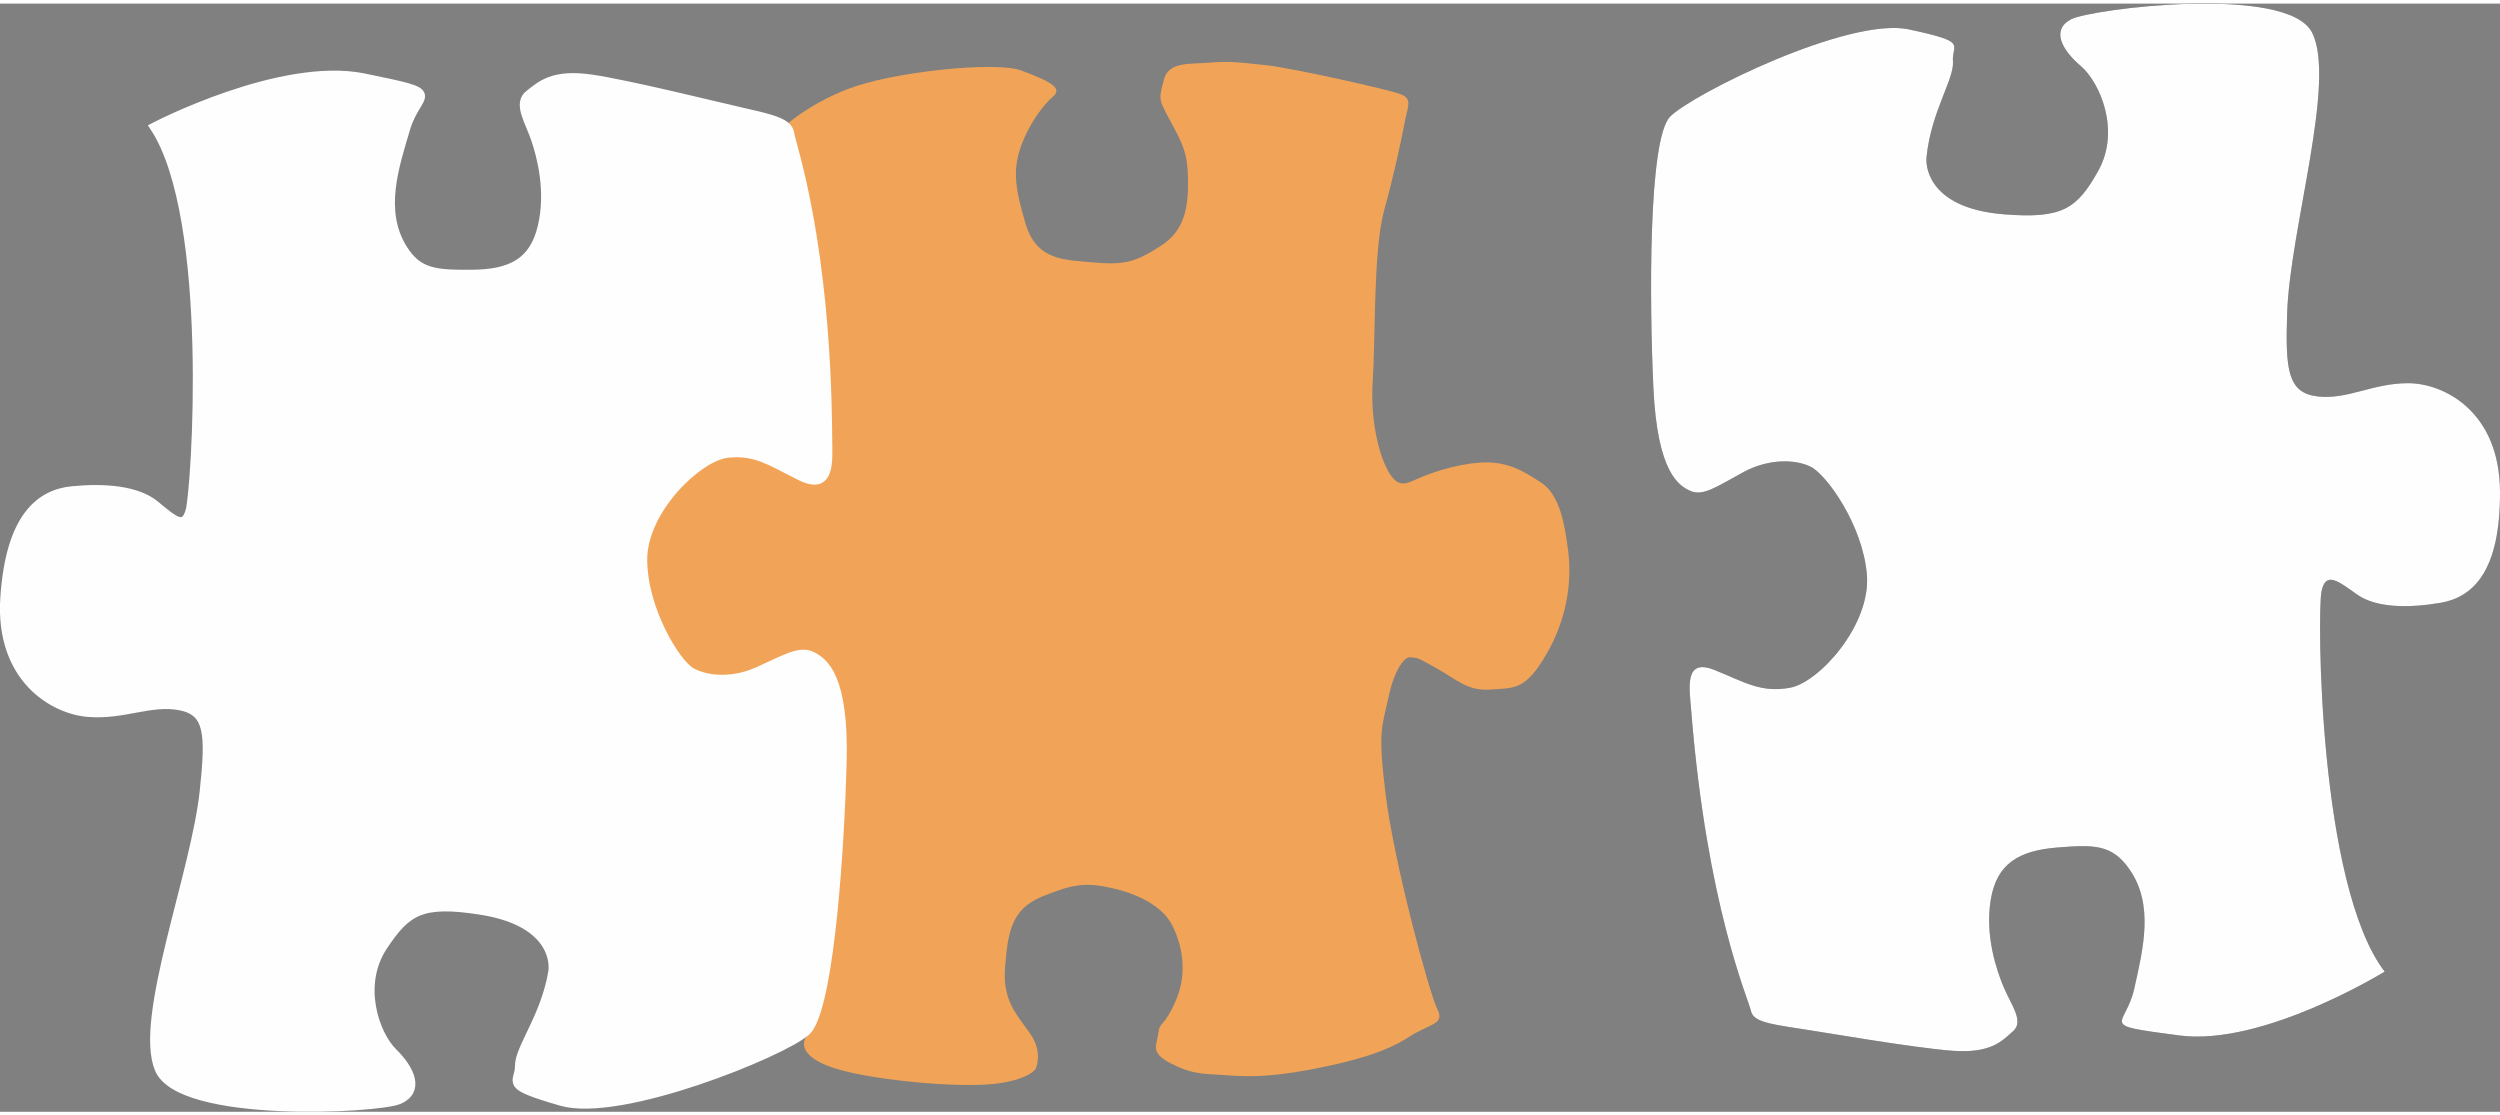
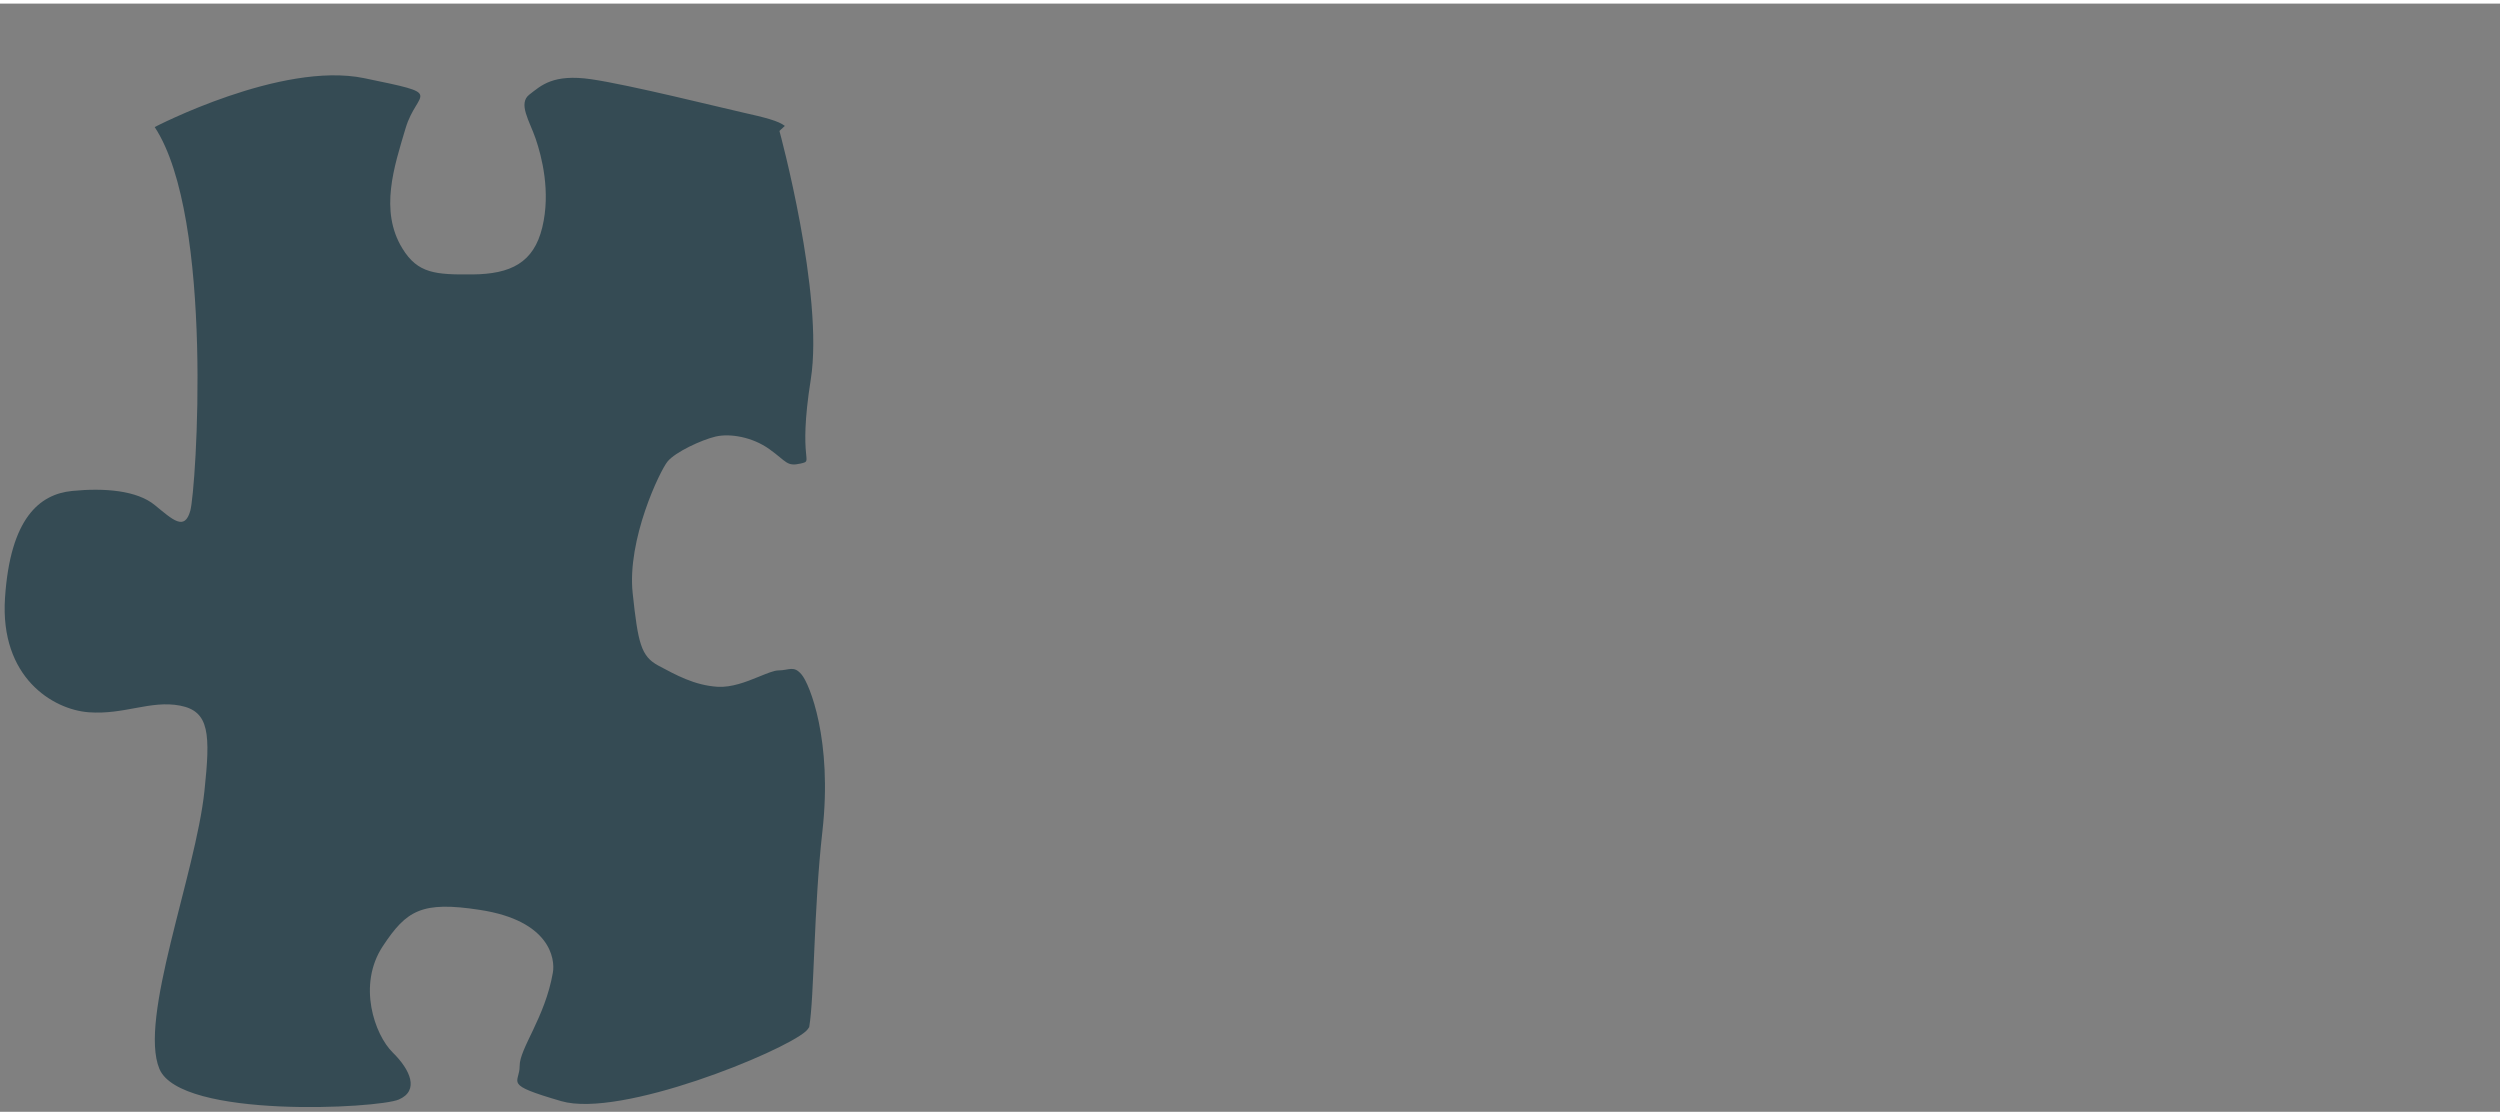
<svg xmlns="http://www.w3.org/2000/svg" xml:space="preserve" width="130" height="58" version="1.1" style="shape-rendering:geometricPrecision; text-rendering:geometricPrecision; image-rendering:optimizeQuality; fill-rule:evenodd; clip-rule:evenodd" viewBox="0 0 3641.15 1614.03">
  <rect x="0" y="0" width="3641.15" height="1614.03" fill="#808080" stroke="none" />
  <defs>
    <style type="text/css">
   
    .str0 {stroke:#FEFEFE;stroke-width:13.68;stroke-miterlimit:4}
    .fil2 {fill:#FEFEFE;fill-rule:nonzero}
    .fil1 {fill:#354B54;fill-rule:nonzero}
    .fil0 {fill:#F1A457;fill-rule:nonzero}
   
  </style>
  </defs>
  <g id="Ebene_x0020_1">
-     <path class="fil0" d="M2283.98 797.49c4.92,38.72 0.75,93.38 -30.72,148.35 -31.4,54.96 -47.44,50.5 -81.59,53.2 -34.2,2.48 -48,-13.35 -79.98,-31.34 -32.12,-18 -25.24,-13.5 -36.69,-15.65 -11.34,-2.21 -25.37,24.84 -31.41,52.7 -11.02,50.2 -17.01,53.14 -5.63,145.89 12.13,100.17 63.89,291.18 75.45,313.93 11.61,22.76 -11.21,20.6 -42.95,41.41 -31.77,20.76 -79.52,34.88 -143.23,46.77 -63.72,11.85 -93.39,9.93 -125.26,7.77 -31.96,-1.92 -47.9,-1.8 -77.7,-17.48 -29.7,-15.83 -19.36,-25.27 -17.24,-43.49 2.19,-18.26 7.77,-6.68 25.69,-47.86 17.85,-41.17 8.44,-82.04 -5.48,-109.36 -13.92,-27.24 -48.24,-45.13 -87.08,-53.99 -38.79,-8.77 -57.04,-6.31 -102.5,12.27 -45.36,18.7 -49.67,52.87 -53.85,103.07 -4.05,50.09 18.85,70.42 37.3,97.59 18.45,27.22 7.26,50.14 7.26,50.14 0,0 -6.7,13.8 -52.26,20.94 -45.53,7.22 -155.01,-1.04 -221.21,-16.45 -66.24,-15.39 -68.77,-39.31 -60.71,-50.55 1.72,-2.49 3.23,-7.44 4.41,-14.63 30.69,-47.7 44.64,-267.24 47.71,-385.83 3.28,-124.75 -26.97,-145.91 -44.22,-154.46 -17.29,-8.38 -38.67,4.64 -77.21,22.19 -1.23,0.55 -2.51,1.1 -3.78,1.58 -37.27,15.64 -74.28,11.56 -95.18,-0.78 -21.65,-12.69 -69.51,-89.76 -70.08,-162.81 -0.62,-73.22 80.45,-151.16 123.41,-155.95 33.61,-3.64 54.22,6.06 82.38,20.68 7.76,3.95 16.03,8.34 25.42,12.9 43.16,21.13 38.49,-22.8 38.22,-56.22 -2.21,-285.89 -52.85,-425.51 -55.26,-442.55 -0.61,-4.57 -2.76,-8.23 -6.85,-11.34 13.54,-11.74 44.09,-35.23 91.38,-53.62 65.93,-25.63 216.1,-40.76 252.77,-27.14 48.05,17.86 59.55,26.85 45.96,38.39 -13.57,11.44 -33.88,38.97 -45.06,68.73 -13.31,35.47 -10.85,61.63 5.52,116.2 16.37,54.57 57.89,52.39 98.45,56.24 45.65,4.18 61.56,-0.53 97.87,-23.65 36.26,-23.12 40.59,-57.35 40.28,-96.05 -0.34,-38.78 -7.29,-52.33 -25.84,-86.35 -18.51,-34.04 -16.17,-31.89 -9.54,-59.29 6.61,-27.39 36.22,-23.05 65.81,-25.56 29.69,-2.58 45.61,-0.37 84.46,3.83 38.7,4.28 175.71,35.06 194.01,41.77 18.31,6.77 11.27,17.56 7.17,38.65 -6.57,34.25 -15.29,75.34 -30.84,132.49 -15.46,57.1 -12.15,187 -16.19,246.3 -4.11,59.25 10.01,111.58 23.87,134.24 13.87,22.81 25.18,15.79 41.1,8.84 15.87,-6.97 52.26,-20.86 90.96,-23.6 38.74,-2.51 61.64,10.93 89.14,28.95 27.51,17.98 34.68,61.29 39.58,100z" />
    <path class="fil1" d="M1167.51 977.24c11.56,13.5 45.16,95.62 30.32,228.06 -12.9,113.93 -11.72,241.12 -19.25,285.43 -1.54,2.48 -3.25,4.54 -4.97,6.08 -34.12,30.29 -269.86,126.77 -356.11,101.72 -86.23,-25.07 -60.43,-25.29 -60.65,-51.15 -0.2,-25.79 37.01,-70.4 48.39,-136.06 3.54,-20.27 -4.32,-75.73 -106.12,-91.31 -85.16,-13.18 -107.07,0.66 -141.5,52.74 -37.51,56.64 -11.84,129.05 14.17,154.74 25.99,25.51 39.15,55.55 9.17,68.64 -30.04,13.18 -318,28.43 -348.73,-44.48 -30.68,-72.83 52.77,-283.77 65.53,-404.79 8.76,-82.93 7.61,-116.15 -35.47,-124.41 -43,-8.21 -81.54,13.64 -133.22,9.69 -51.62,-3.88 -129.45,-50.46 -121.76,-166.66 7.67,-116.23 50.39,-150.9 97.58,-155.66 47.31,-4.71 94.65,-0.78 120.61,20.61 26.02,21.18 43.32,38.27 51.7,8.12 8.36,-30.22 35.19,-426.09 -51.88,-558.74 0,0 184.16,-95.98 304.78,-71.28 120.62,24.89 77.53,16.67 60.75,72.61 -16.7,56.07 -38.47,120.41 -4.86,175.36 22.46,36.76 48.33,38.39 101.93,37.94 55.89,-0.44 89.52,-16.93 101.93,-68.66 12.51,-51.65 -0.84,-103.24 -9.67,-128.95 -8.73,-25.69 -26.17,-51.34 -9.08,-64.39 17.08,-13.07 34.14,-30.38 90.08,-22.29 56.01,8.18 189.82,41.59 220.13,48.33 33.42,7.46 52.54,12.37 61.82,19.67 -5.2,4.6 -7.88,7.36 -7.88,7.36 0,0 65.13,238.51 45.64,361.79 -19.54,123.3 5.7,117.8 -14.81,122.59 -10.11,2.32 -15.16,1.61 -20.71,-1.82 -5.72,-3.54 -11.99,-10.04 -24.8,-19.16 -25.16,-17.97 -57.62,-23.11 -78.08,-18.38 -20.5,4.75 -58.88,22.57 -70.19,36.35 -11.26,13.83 -59.18,113.79 -50.82,191.87 7.81,72.93 12.16,91.85 37.36,105.41 25.23,13.39 52.43,28.84 86.64,30.88 19.88,1.12 41.09,-7.04 58.47,-14.17 12.53,-5.06 23.11,-9.61 29.8,-9.68 16.01,-0.15 22.32,-7.64 33.76,6.03z" />
-     <path class="fil2 str0" d="M1178.58 1490.73c-1.54,2.48 -3.25,4.54 -4.97,6.08 -34.12,30.29 -269.86,126.77 -356.11,101.72 -86.23,-25.07 -60.43,-25.29 -60.65,-51.15 -0.2,-25.79 37.01,-70.4 48.39,-136.06 3.54,-20.27 -4.32,-75.73 -106.12,-91.31 -85.16,-13.18 -107.07,0.66 -141.5,52.74 -37.51,56.64 -11.84,129.05 14.17,154.74 25.99,25.51 39.15,55.55 9.17,68.64 -30.04,13.18 -318,28.43 -348.73,-44.48 -30.68,-72.83 52.77,-283.77 65.53,-404.79 8.76,-82.93 7.61,-116.15 -35.47,-124.41 -43,-8.21 -81.54,13.64 -133.22,9.69 -51.62,-3.88 -129.45,-50.46 -121.76,-166.66 7.67,-116.23 50.39,-150.9 97.58,-155.66 47.31,-4.71 94.65,-0.78 120.61,20.61 26.02,21.18 43.32,38.27 51.7,8.12 8.36,-30.22 35.19,-426.09 -51.88,-558.74 0,0 184.16,-95.98 304.78,-71.28 120.62,24.89 77.53,16.67 60.75,72.61 -16.7,56.07 -38.47,120.41 -4.86,175.36 22.46,36.76 48.33,38.39 101.93,37.94 55.89,-0.44 89.52,-16.93 101.93,-68.66 12.51,-51.65 -0.84,-103.24 -9.67,-128.95 -8.73,-25.69 -26.17,-51.34 -9.08,-64.39 17.08,-13.07 34.14,-30.38 90.08,-22.29 56.01,8.18 189.82,41.59 220.13,48.33 33.42,7.46 52.54,12.37 61.82,19.67 4.08,3.1 6.23,6.76 6.85,11.34 2.42,17.03 53.05,156.65 55.26,442.55 0.27,33.43 4.94,77.35 -38.22,56.22 -9.38,-4.56 -17.66,-8.95 -25.42,-12.9 -28.17,-14.63 -48.77,-24.33 -82.38,-20.68 -42.97,4.79 -124.03,82.73 -123.41,155.95 0.57,73.04 48.43,150.12 70.08,162.81 20.9,12.35 57.91,16.42 95.18,0.78 1.27,-0.49 2.55,-1.04 3.78,-1.58 38.55,-17.55 59.93,-30.56 77.21,-22.19 17.26,8.55 47.51,29.71 44.22,154.46 -3.07,118.59 -17.01,338.12 -47.71,385.83z" />
-     <path class="fil1" d="M2843.9 1525.16c-56.45,-4.06 -192.36,-27.78 -223.05,-32.3 -48.65,-7.26 -67.57,-11.2 -70.73,-25.96 -3.54,-16.81 -64.18,-152.44 -86.97,-437.41 -2.66,-33.32 -10.45,-76.85 34.09,-58.88 44.61,18.04 67.48,33.41 109.88,25.81 42.55,-7.93 117.81,-91.45 111.93,-164.52 -5.87,-72.73 -59.15,-146.19 -81.68,-157.28 -22.43,-11.18 -61.39,-12.28 -98.58,7.97 -37.24,20.21 -57.63,34.74 -75.49,27.62 -17.81,-7.26 -49.43,-26.2 -55.22,-150.85 -5.8,-124.73 -7.55,-361.85 24.32,-394.67 31.86,-32.64 260.08,-145.92 347.86,-127.11 87.79,18.76 62.06,20.85 64.13,46.6 2.11,25.73 -31.79,72.91 -38.46,139.22 -2.01,20.43 9.76,75.25 112.49,83.46 85.91,6.96 106.68,-8.46 137.34,-62.85 33.31,-59.19 2.48,-129.5 -25.3,-153.26 -27.8,-23.59 -43.07,-52.63 -14.12,-67.88 29.04,-15.29 315.14,-51.29 351.05,19.23 35.87,70.42 -32.19,286.84 -36.26,408.49 -2.72,83.33 0.83,116.41 44.42,121.51 43.45,5.11 80.35,-19.47 132.17,-19.27 51.76,0.2 132.74,41.09 133.43,157.5 0.74,116.48 -39.39,154.12 -86.08,162.27 -46.84,8.11 -94.36,7.6 -121.83,-11.87 -27.45,-19.25 -45.94,-35.05 -52.12,-4.34 -6.15,30.76 -4.36,427.5 92.05,553.51 0,0 -176.75,109.03 -298.86,93 -122.08,-16.1 -78.54,-11.01 -65.9,-68 12.6,-57.11 29.76,-122.86 -7.81,-175.25 -25.01,-35.06 -50.91,-34.83 -104.36,-30.48 -55.65,4.48 -88.09,23.28 -96.74,75.81 -8.71,52.47 8.32,102.91 18.99,127.92 10.5,25.04 29.77,49.34 13.64,63.61 -16.07,14.23 -31.8,32.72 -88.22,28.67z" />
-     <path class="fil2" d="M3473.17 1409.89c0,0 -176.75,109.03 -298.86,93 -122.08,-16.1 -78.54,-11.01 -65.9,-68 12.6,-57.11 29.76,-122.86 -7.81,-175.25 -25.01,-35.06 -50.91,-34.83 -104.36,-30.48 -55.65,4.48 -88.09,23.28 -96.74,75.81 -8.71,52.47 8.32,102.91 18.99,127.92 10.5,25.04 29.77,49.34 13.64,63.61 -16.07,14.23 -31.8,32.72 -88.22,28.67 -56.45,-4.06 -192.36,-27.78 -223.05,-32.3 -48.65,-7.26 -67.57,-11.2 -70.73,-25.96 -3.54,-16.81 -64.18,-152.44 -86.97,-437.41 -2.66,-33.32 -10.45,-76.85 34.09,-58.88 44.61,18.04 67.48,33.41 109.88,25.81 42.55,-7.93 117.81,-91.45 111.93,-164.52 -5.87,-72.73 -59.15,-146.19 -81.68,-157.28 -22.43,-11.18 -61.39,-12.28 -98.58,7.97 -37.24,20.21 -57.63,34.74 -75.49,27.62 -17.81,-7.26 -49.43,-26.2 -55.22,-150.85 -5.8,-124.73 -7.55,-361.85 24.32,-394.67 31.86,-32.64 260.08,-145.92 347.86,-127.11 87.79,18.76 62.06,20.85 64.13,46.6 2.11,25.73 -31.79,72.91 -38.46,139.22 -2.01,20.43 9.76,75.25 112.49,83.46 85.91,6.96 106.68,-8.46 137.34,-62.85 33.31,-59.19 2.48,-129.5 -25.3,-153.26 -27.8,-23.59 -43.07,-52.63 -14.12,-67.88 29.04,-15.29 315.14,-51.29 351.05,19.23 35.87,70.42 -32.19,286.84 -36.26,408.49 -2.72,83.33 0.83,116.41 44.42,121.51 43.45,5.11 80.35,-19.47 132.17,-19.27 51.76,0.2 132.74,41.09 133.43,157.5 0.74,116.48 -39.39,154.12 -86.08,162.27 -46.84,8.11 -94.36,7.6 -121.83,-11.87 -27.45,-19.25 -45.94,-35.05 -52.12,-4.34 -6.15,30.76 -4.36,427.5 92.05,553.51z" />
  </g>
</svg>